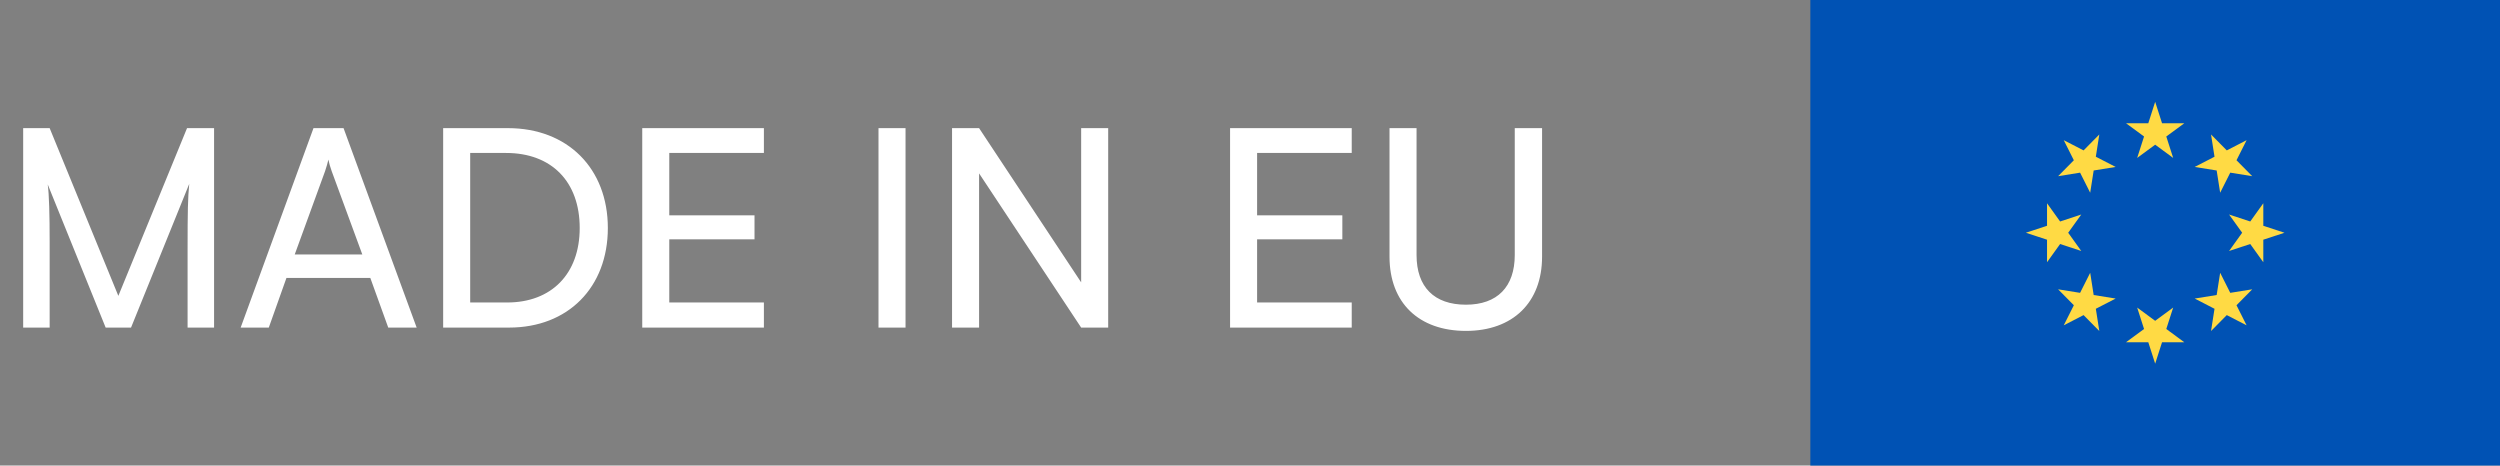
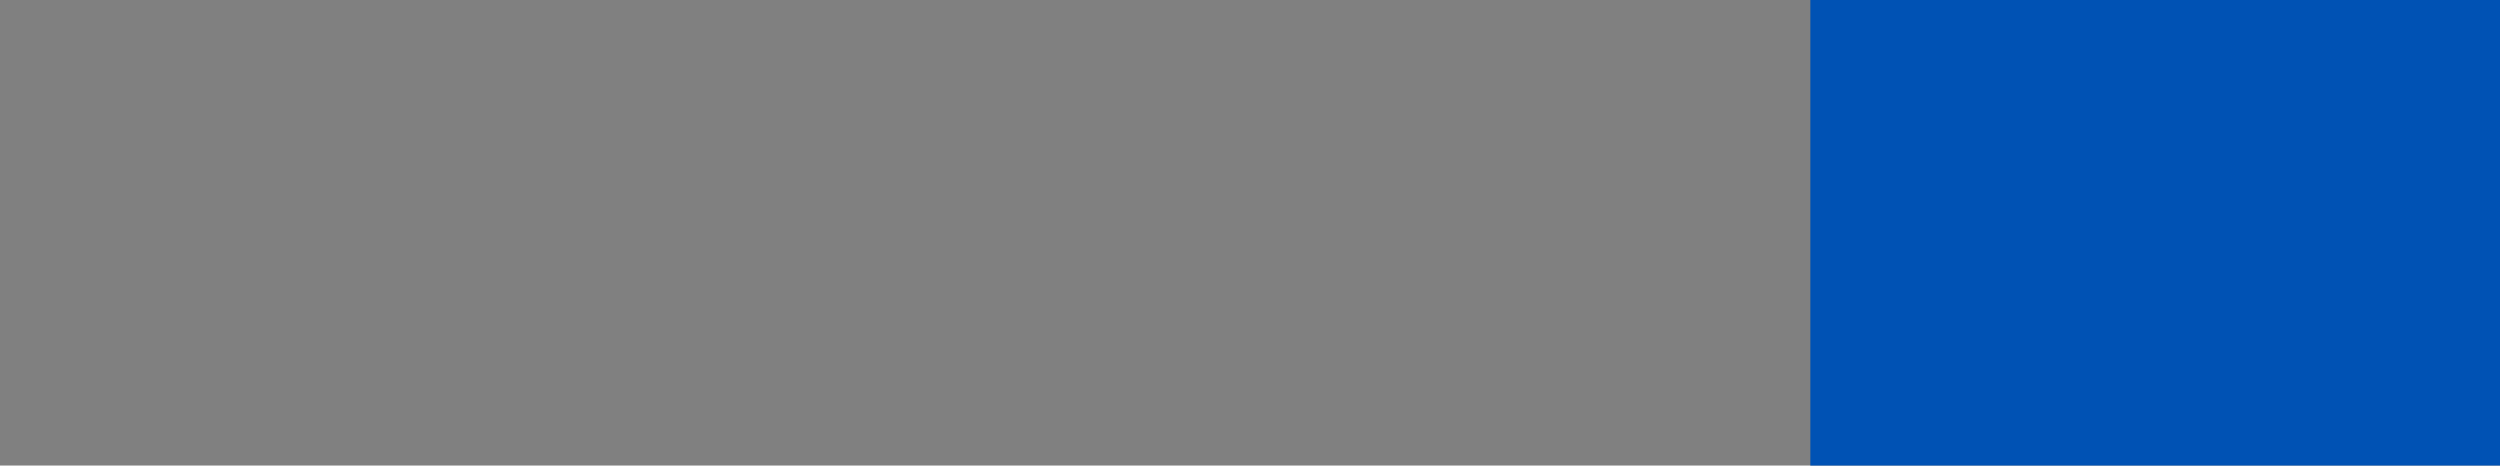
<svg xmlns="http://www.w3.org/2000/svg" width="145" height="27" viewBox="0 0 145 27" fill="none">
  <rect x="0" y="0" width="145" height="27" fill="#808080" stroke="none" />
-   <path d="M2.88 19H1.344V7.432H2.88L6.864 17.16L10.848 7.432H12.416V19H10.88V14.424C10.88 12.264 10.896 11.48 10.976 10.664L7.6 19H6.128L2.768 10.696C2.848 11.256 2.88 12.44 2.88 14.056V19ZM15.59 19H13.958L18.182 7.432H19.926L24.166 19H22.518L21.478 16.12H16.614L15.59 19ZM18.854 9.928L17.094 14.76H21.014L19.238 9.928C19.158 9.704 19.078 9.432 19.046 9.256C19.014 9.416 18.934 9.688 18.854 9.928ZM29.527 19H25.703V7.432H29.463C32.919 7.432 35.255 9.768 35.255 13.224C35.255 16.664 32.951 19 29.527 19ZM29.351 8.872H27.271V17.544H29.415C31.991 17.544 33.623 15.88 33.623 13.224C33.623 10.536 31.991 8.872 29.351 8.872ZM44.306 19H37.25V7.432H44.306V8.872H38.818V12.488H43.762V13.88H38.818V17.544H44.306V19ZM52.521 7.432V19H50.953V7.432H52.521ZM56.787 19H55.219V7.432H56.787L62.707 16.376V7.432H64.275V19H62.707L56.787 10.056V19ZM78.4 19H71.344V7.432H78.4V8.872H72.912V12.488H77.856V13.88H72.912V17.544H78.4V19ZM80.592 14.888V7.432H82.16V14.792C82.16 16.648 83.184 17.672 85.024 17.672C86.848 17.672 87.856 16.632 87.856 14.792V7.432H89.44V14.888C89.44 17.544 87.744 19.192 85.024 19.192C82.288 19.192 80.592 17.56 80.592 14.888Z" fill="white" />
  <path d="M105 0H145V27H105V0Z" fill="#0052B4" />
-   <path d="M125 5.906L125.399 7.149H126.69L125.645 7.917L126.044 9.16L125 8.392L123.956 9.16L124.355 7.917L123.31 7.149H124.601L125 5.906ZM119.697 8.13L120.847 8.723L121.76 7.799L121.558 9.09L122.708 9.683L121.433 9.888L121.231 11.179L120.645 10.014L119.37 10.219L120.283 9.295L119.697 8.13ZM117.5 13.499L118.728 13.095L118.728 11.789L119.486 12.846L120.714 12.442L119.955 13.499L120.714 14.557L119.486 14.153L118.728 15.21V13.903L117.5 13.499ZM119.697 18.869L120.283 17.704L119.37 16.78L120.645 16.985L121.231 15.82L121.433 17.111L122.708 17.316L121.558 17.909L121.76 19.2L120.847 18.276L119.697 18.869ZM125 21.093L124.601 19.85H123.31L124.355 19.082L123.956 17.839L125 18.607L126.044 17.839L125.645 19.082L126.69 19.85H125.399L125 21.093ZM130.303 18.869L129.153 18.276L128.24 19.2L128.442 17.909L127.292 17.316L128.567 17.111L128.769 15.82L129.355 16.985L130.63 16.78L129.717 17.704L130.303 18.869ZM132.5 13.499L131.272 13.903V15.21L130.514 14.153L129.286 14.557L130.045 13.499L129.286 12.442L130.514 12.846L131.272 11.789L131.272 13.096L132.5 13.499ZM130.303 8.13L129.717 9.295L130.63 10.219L129.355 10.014L128.769 11.179L128.567 9.888L127.292 9.683L128.442 9.09L128.24 7.799L129.153 8.723L130.303 8.13Z" fill="#FFDA44" />
</svg>